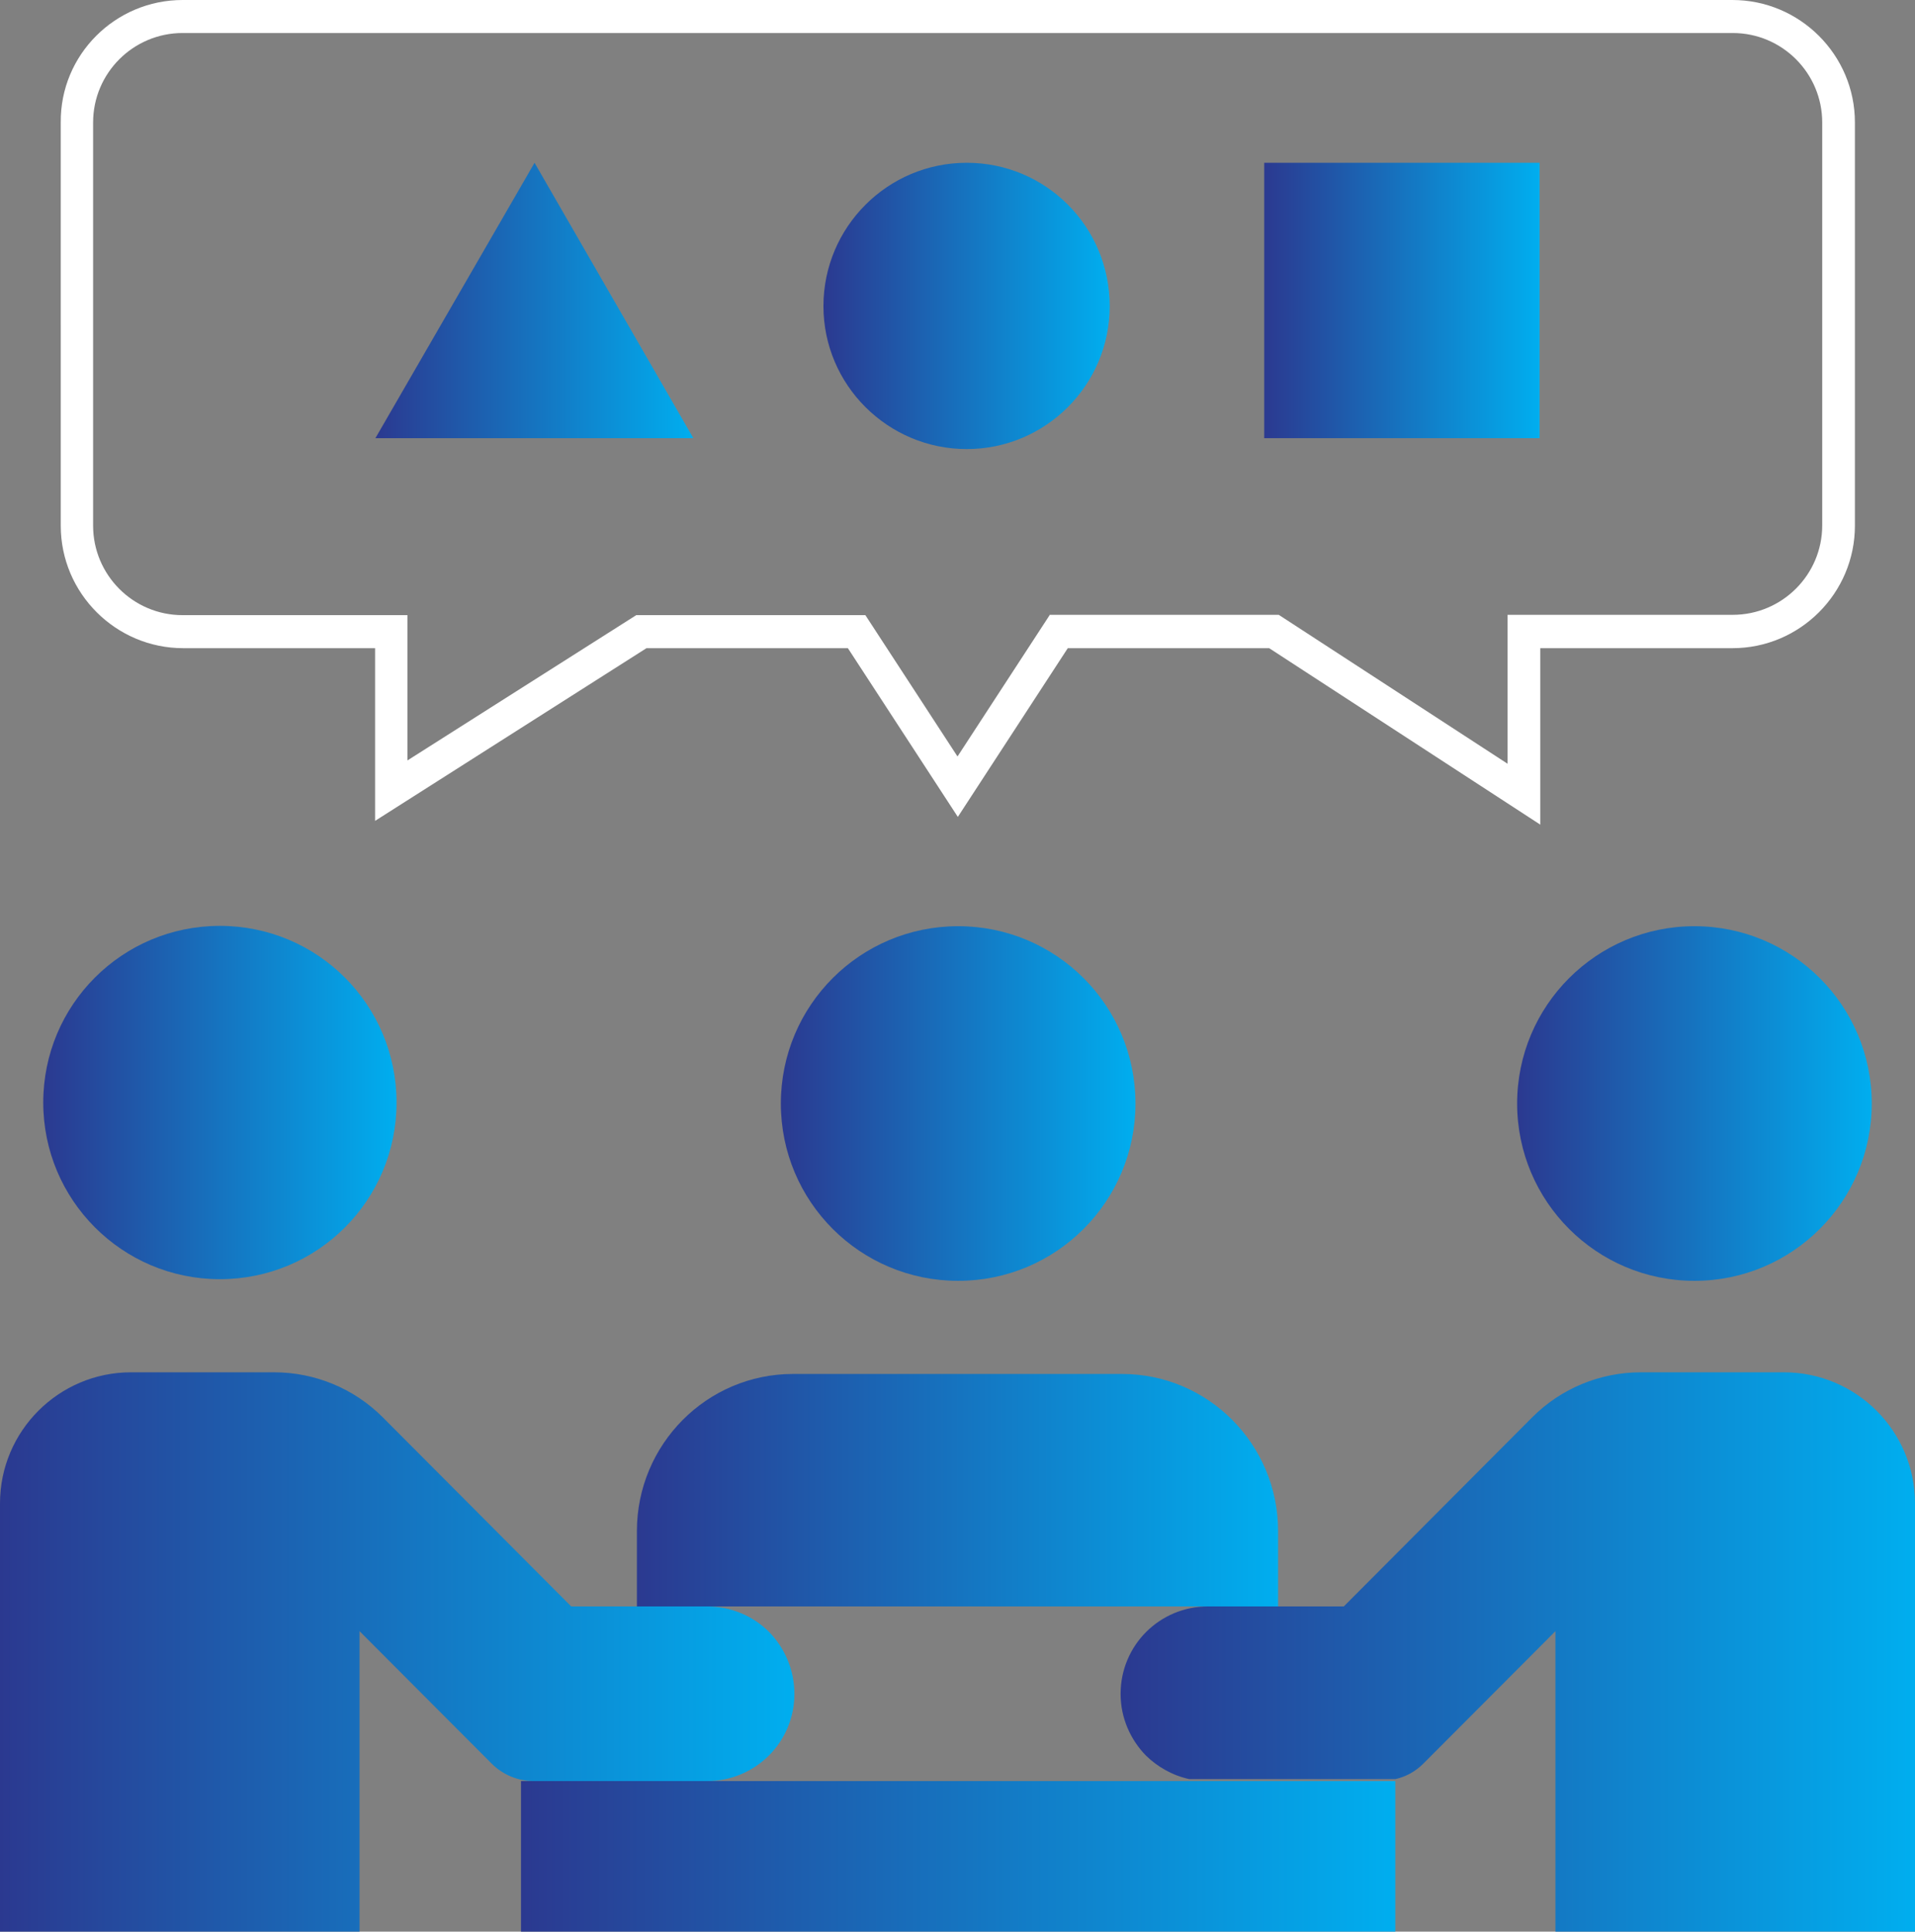
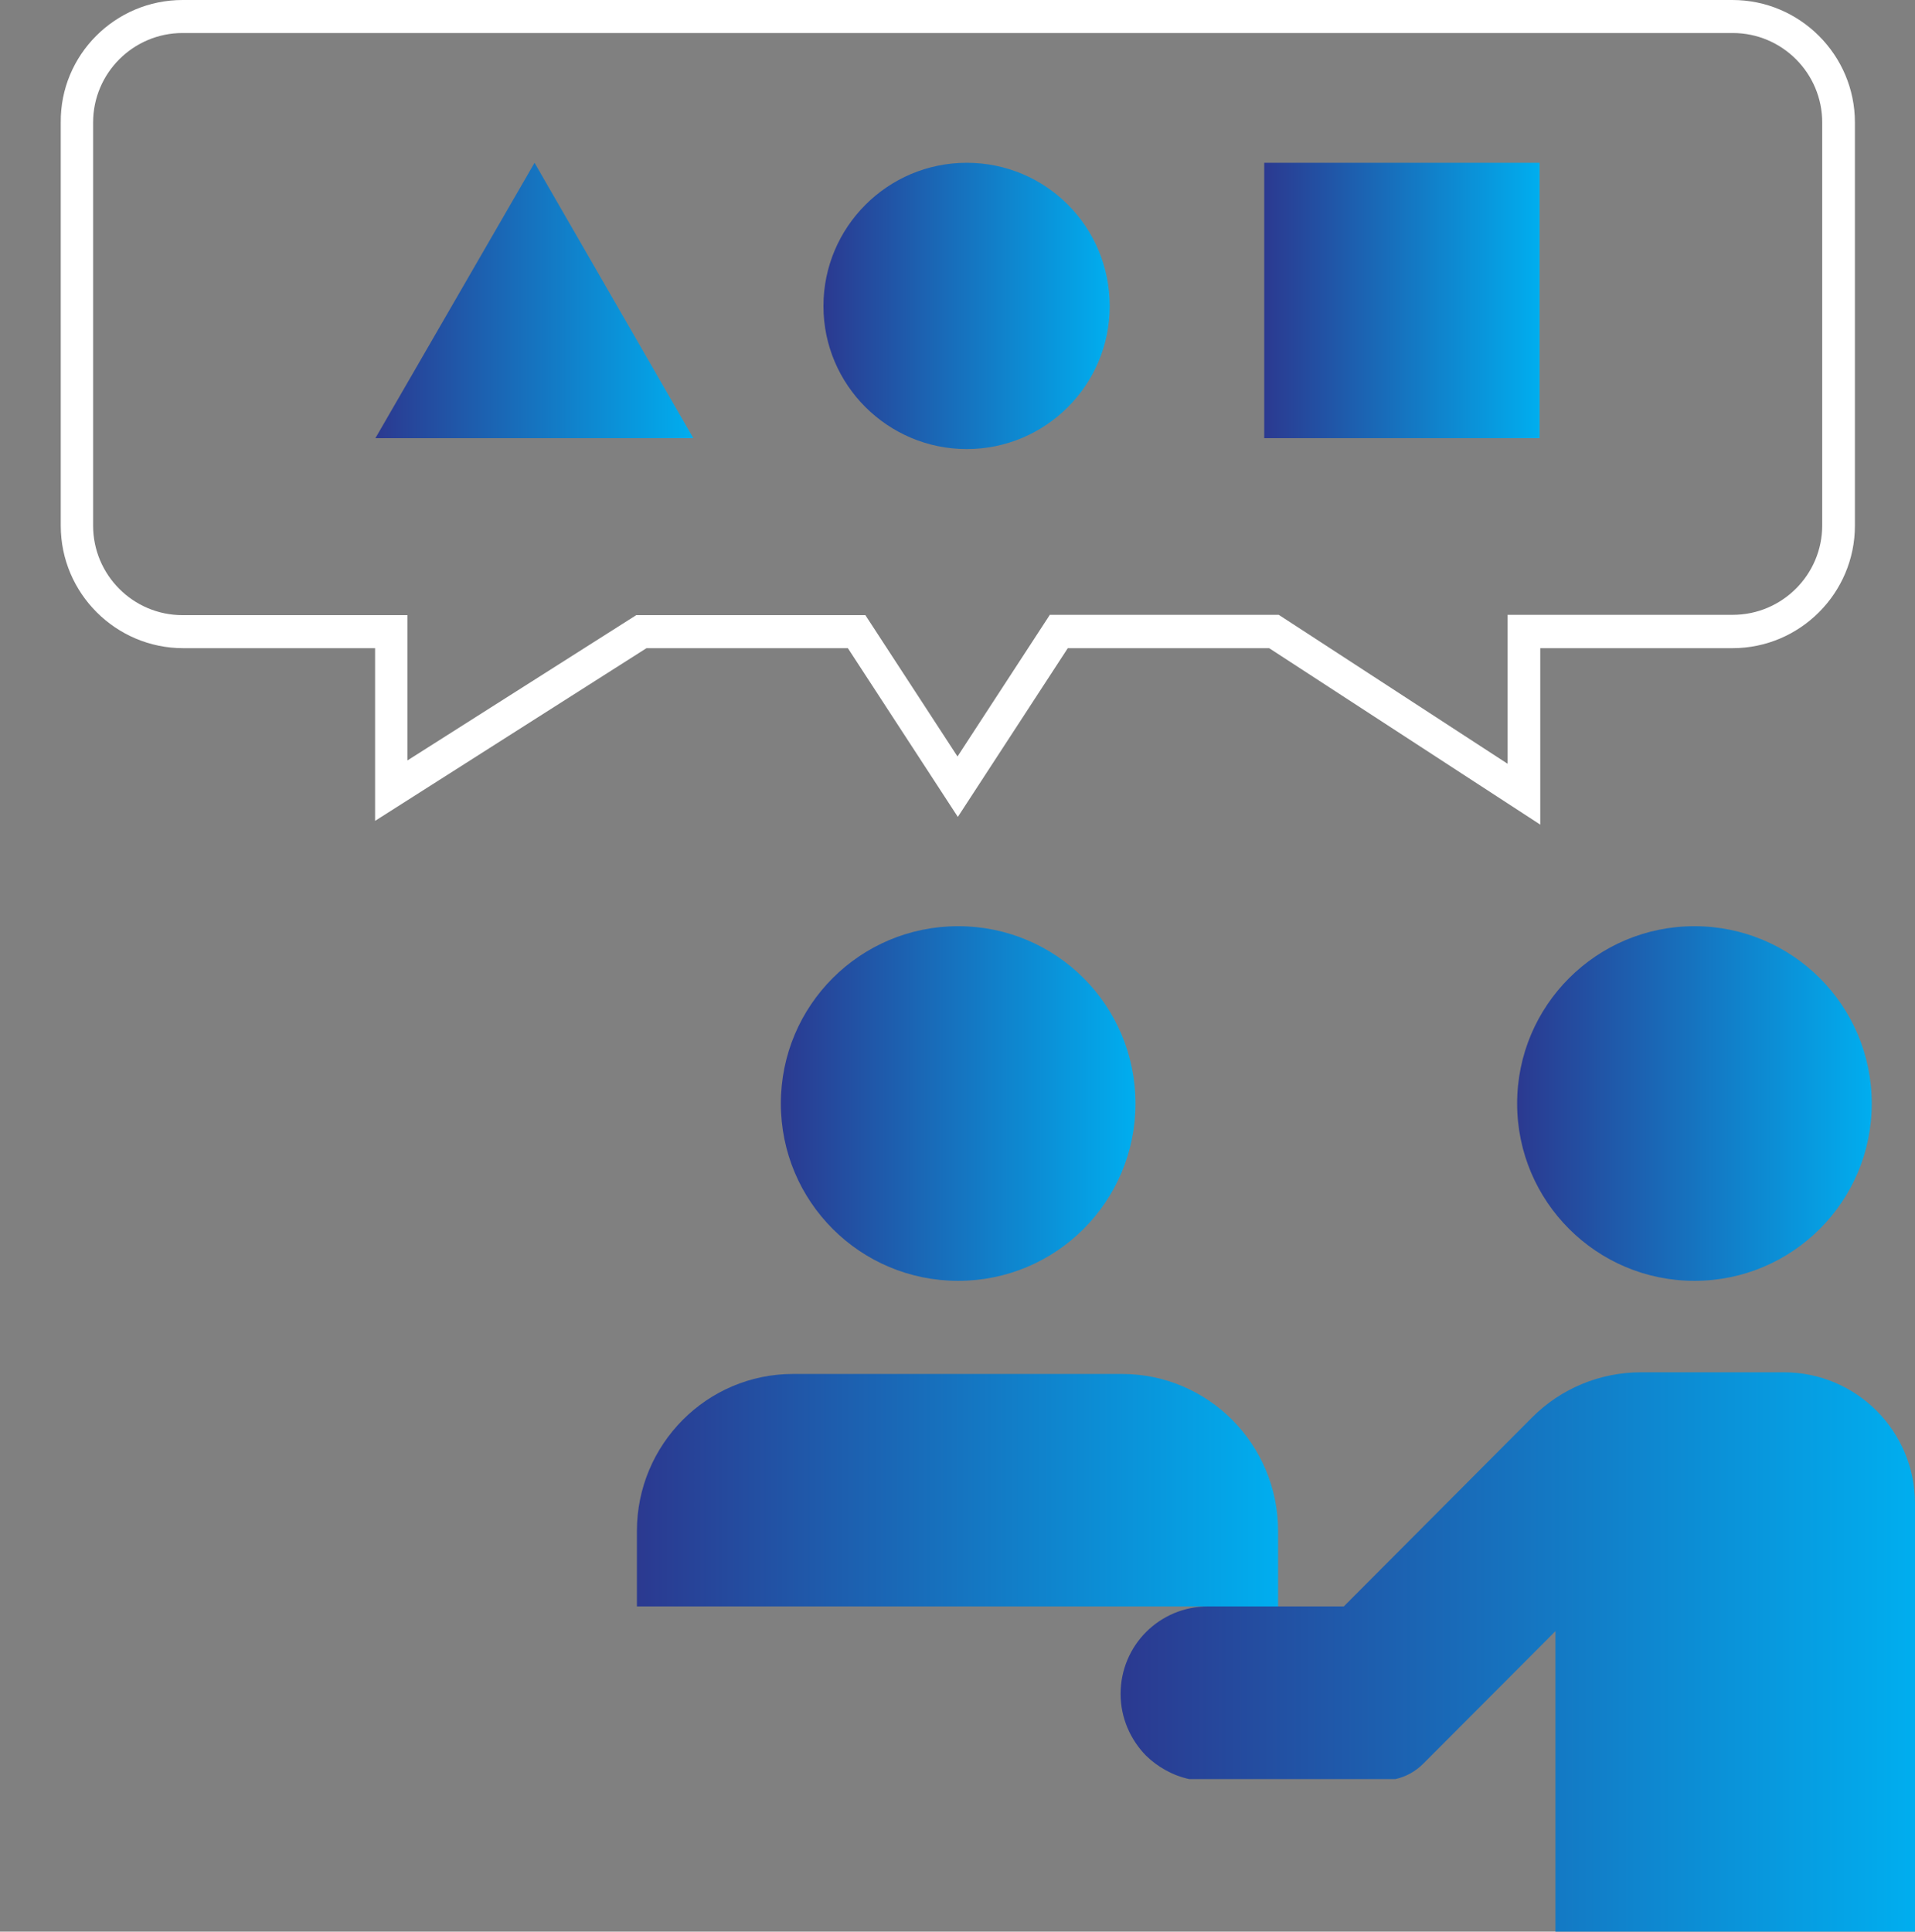
<svg xmlns="http://www.w3.org/2000/svg" xmlns:xlink="http://www.w3.org/1999/xlink" viewBox="0 0 58 58.5">
  <rect x="0" y="0" width="58" height="58.5" fill="#808080" stroke="none" />
  <defs>
    <style> .cls-1 { isolation: isolate; } .cls-2 { fill: url(#Degradado_sin_nombre_9-10); } .cls-3 { fill: url(#Degradado_sin_nombre_9-11); } .cls-4 { fill: url(#linear-gradient); } .cls-4, .cls-5 { mix-blend-mode: screen; } .cls-6 { fill: #fff; } .cls-7 { fill: url(#Degradado_sin_nombre_9-8); } .cls-8 { fill: url(#Degradado_sin_nombre_9-7); } .cls-9 { fill: url(#Degradado_sin_nombre_9-6); } .cls-10 { fill: url(#Degradado_sin_nombre_9-5); } .cls-11 { fill: url(#Degradado_sin_nombre_9-9); } .cls-12 { fill: url(#Degradado_sin_nombre_9-4); } .cls-13 { fill: url(#Degradado_sin_nombre_9-3); } .cls-14 { fill: url(#Degradado_sin_nombre_9-2); } .cls-15 { fill: url(#Degradado_sin_nombre_9); } </style>
    <linearGradient id="Degradado_sin_nombre_9" data-name="Degradado sin nombre 9" x1="23.65" y1="33.42" x2="34.39" y2="33.42" gradientUnits="userSpaceOnUse">
      <stop offset="0" stop-color="#2b3990" />
      <stop offset="1" stop-color="#00aeef" />
    </linearGradient>
    <linearGradient id="Degradado_sin_nombre_9-2" data-name="Degradado sin nombre 9" x1="47.11" y1="48.89" x2="48.13" y2="48.89" xlink:href="#Degradado_sin_nombre_9" />
    <linearGradient id="Degradado_sin_nombre_9-3" data-name="Degradado sin nombre 9" x1="1.31" y1="33.39" x2="12.01" y2="33.39" xlink:href="#Degradado_sin_nombre_9" />
    <linearGradient id="Degradado_sin_nombre_9-4" data-name="Degradado sin nombre 9" x1="45.95" x2="56.69" xlink:href="#Degradado_sin_nombre_9" />
    <linearGradient id="linear-gradient" x1="9.87" y1="48.89" x2="10.89" y2="48.89" gradientUnits="userSpaceOnUse">
      <stop offset="0" stop-color="#340c96" />
      <stop offset="1" stop-color="#000" stop-opacity="0" />
    </linearGradient>
    <linearGradient id="Degradado_sin_nombre_9-5" data-name="Degradado sin nombre 9" x1="15.78" y1="56.22" x2="42.26" y2="56.22" xlink:href="#Degradado_sin_nombre_9" />
    <linearGradient id="Degradado_sin_nombre_9-6" data-name="Degradado sin nombre 9" x1="0" y1="50.03" x2="24.06" y2="50.03" xlink:href="#Degradado_sin_nombre_9" />
    <linearGradient id="Degradado_sin_nombre_9-7" data-name="Degradado sin nombre 9" x1="33.94" y1="50.03" x2="58" y2="50.03" xlink:href="#Degradado_sin_nombre_9" />
    <linearGradient id="Degradado_sin_nombre_9-8" data-name="Degradado sin nombre 9" x1="19.29" y1="45.13" x2="38.71" y2="45.13" xlink:href="#Degradado_sin_nombre_9" />
    <linearGradient id="Degradado_sin_nombre_9-9" data-name="Degradado sin nombre 9" x1="11.37" y1="9.1" x2="21" y2="9.1" xlink:href="#Degradado_sin_nombre_9" />
    <linearGradient id="Degradado_sin_nombre_9-10" data-name="Degradado sin nombre 9" x1="24.94" y1="9.27" x2="33.61" y2="9.27" xlink:href="#Degradado_sin_nombre_9" />
    <linearGradient id="Degradado_sin_nombre_9-11" data-name="Degradado sin nombre 9" x1="38.29" y1="9.1" x2="46.63" y2="9.1" xlink:href="#Degradado_sin_nombre_9" />
  </defs>
  <g class="cls-1">
    <g id="Capa_2" data-name="Capa 2">
      <g id="Layer_1" data-name="Layer 1">
        <path class="cls-15" d="M34.39,33.42c0,2.97-2.4,5.37-5.37,5.37s-5.37-2.4-5.37-5.37,2.4-5.37,5.37-5.37,5.37,2.4,5.37,5.37Z" />
        <line class="cls-14" x1="48.13" y1="48.38" x2="47.11" y2="49.4" />
        <g class="cls-5">
-           <path class="cls-13" d="M1.31,33.39c0,2.95,2.39,5.35,5.35,5.35s5.35-2.39,5.35-5.35-2.39-5.35-5.35-5.35-5.35,2.39-5.35,5.35Z" />
          <circle class="cls-12" cx="51.32" cy="33.42" r="5.37" />
        </g>
        <line class="cls-4" x1="10.89" y1="49.4" x2="9.87" y2="48.38" />
-         <rect class="cls-10" x="15.78" y="53.94" width="26.48" height="4.56" />
-         <path class="cls-9" d="M16.17,53.94c-.48,0-.94-.19-1.28-.53l-4-4.01v9.1H0v-12.97c0-2.19,1.78-3.97,3.97-3.97h4.33c1.24,0,2.42.49,3.29,1.36l5.71,5.73h4.11c.73,0,1.4.29,1.88.77.47.48.77,1.14.77,1.88,0,1.46-1.18,2.64-2.65,2.64" />
        <path class="cls-8" d="M36.02,53.88c-.51-.11-.96-.37-1.31-.71-.47-.48-.77-1.14-.77-1.87,0-1.47,1.18-2.65,2.65-2.65h4.11l5.71-5.73c.87-.87,2.05-1.36,3.29-1.36h4.33c2.19,0,3.97,1.78,3.97,3.97v12.97h-10.89v-9.1l-4,4.01c-.24.24-.53.4-.85.47h0" />
        <path class="cls-7" d="M19.29,48.65v-2.28c0-2.63,2.12-4.76,4.73-4.76h9.96c2.61,0,4.73,2.13,4.73,4.76v2.28" />
        <g class="cls-5">
          <path class="cls-6" d="M46.66,24.98l-8.22-5.35h-6.1l-3.33,5.11-3.33-5.11h-6.1l-8.22,5.23v-5.23h-5.81c-2.04,0-3.71-1.66-3.71-3.71V3.71C1.82,1.66,3.49,0,5.53,0h46.94c2.04,0,3.71,1.66,3.71,3.71v12.21c0,2.04-1.66,3.71-3.71,3.71h-5.82v5.35ZM31.79,18.62h6.94l6.93,4.51v-4.51h6.82c1.49,0,2.71-1.21,2.71-2.71V3.71c0-1.49-1.21-2.71-2.71-2.71H5.53c-1.49,0-2.71,1.21-2.71,2.71v12.21c0,1.49,1.21,2.71,2.71,2.71h6.81v4.4l6.93-4.4h6.94l2.79,4.28,2.79-4.28Z" />
        </g>
        <g>
          <polygon class="cls-11" points="16.19 4.93 11.37 13.27 21 13.27 16.19 4.93" />
          <path class="cls-2" d="M33.61,9.27c0,2.39-1.94,4.33-4.33,4.33s-4.34-1.94-4.34-4.33,1.94-4.34,4.34-4.34,4.33,1.94,4.33,4.34Z" />
          <rect class="cls-3" x="38.29" y="4.93" width="8.34" height="8.34" />
        </g>
      </g>
    </g>
  </g>
</svg>